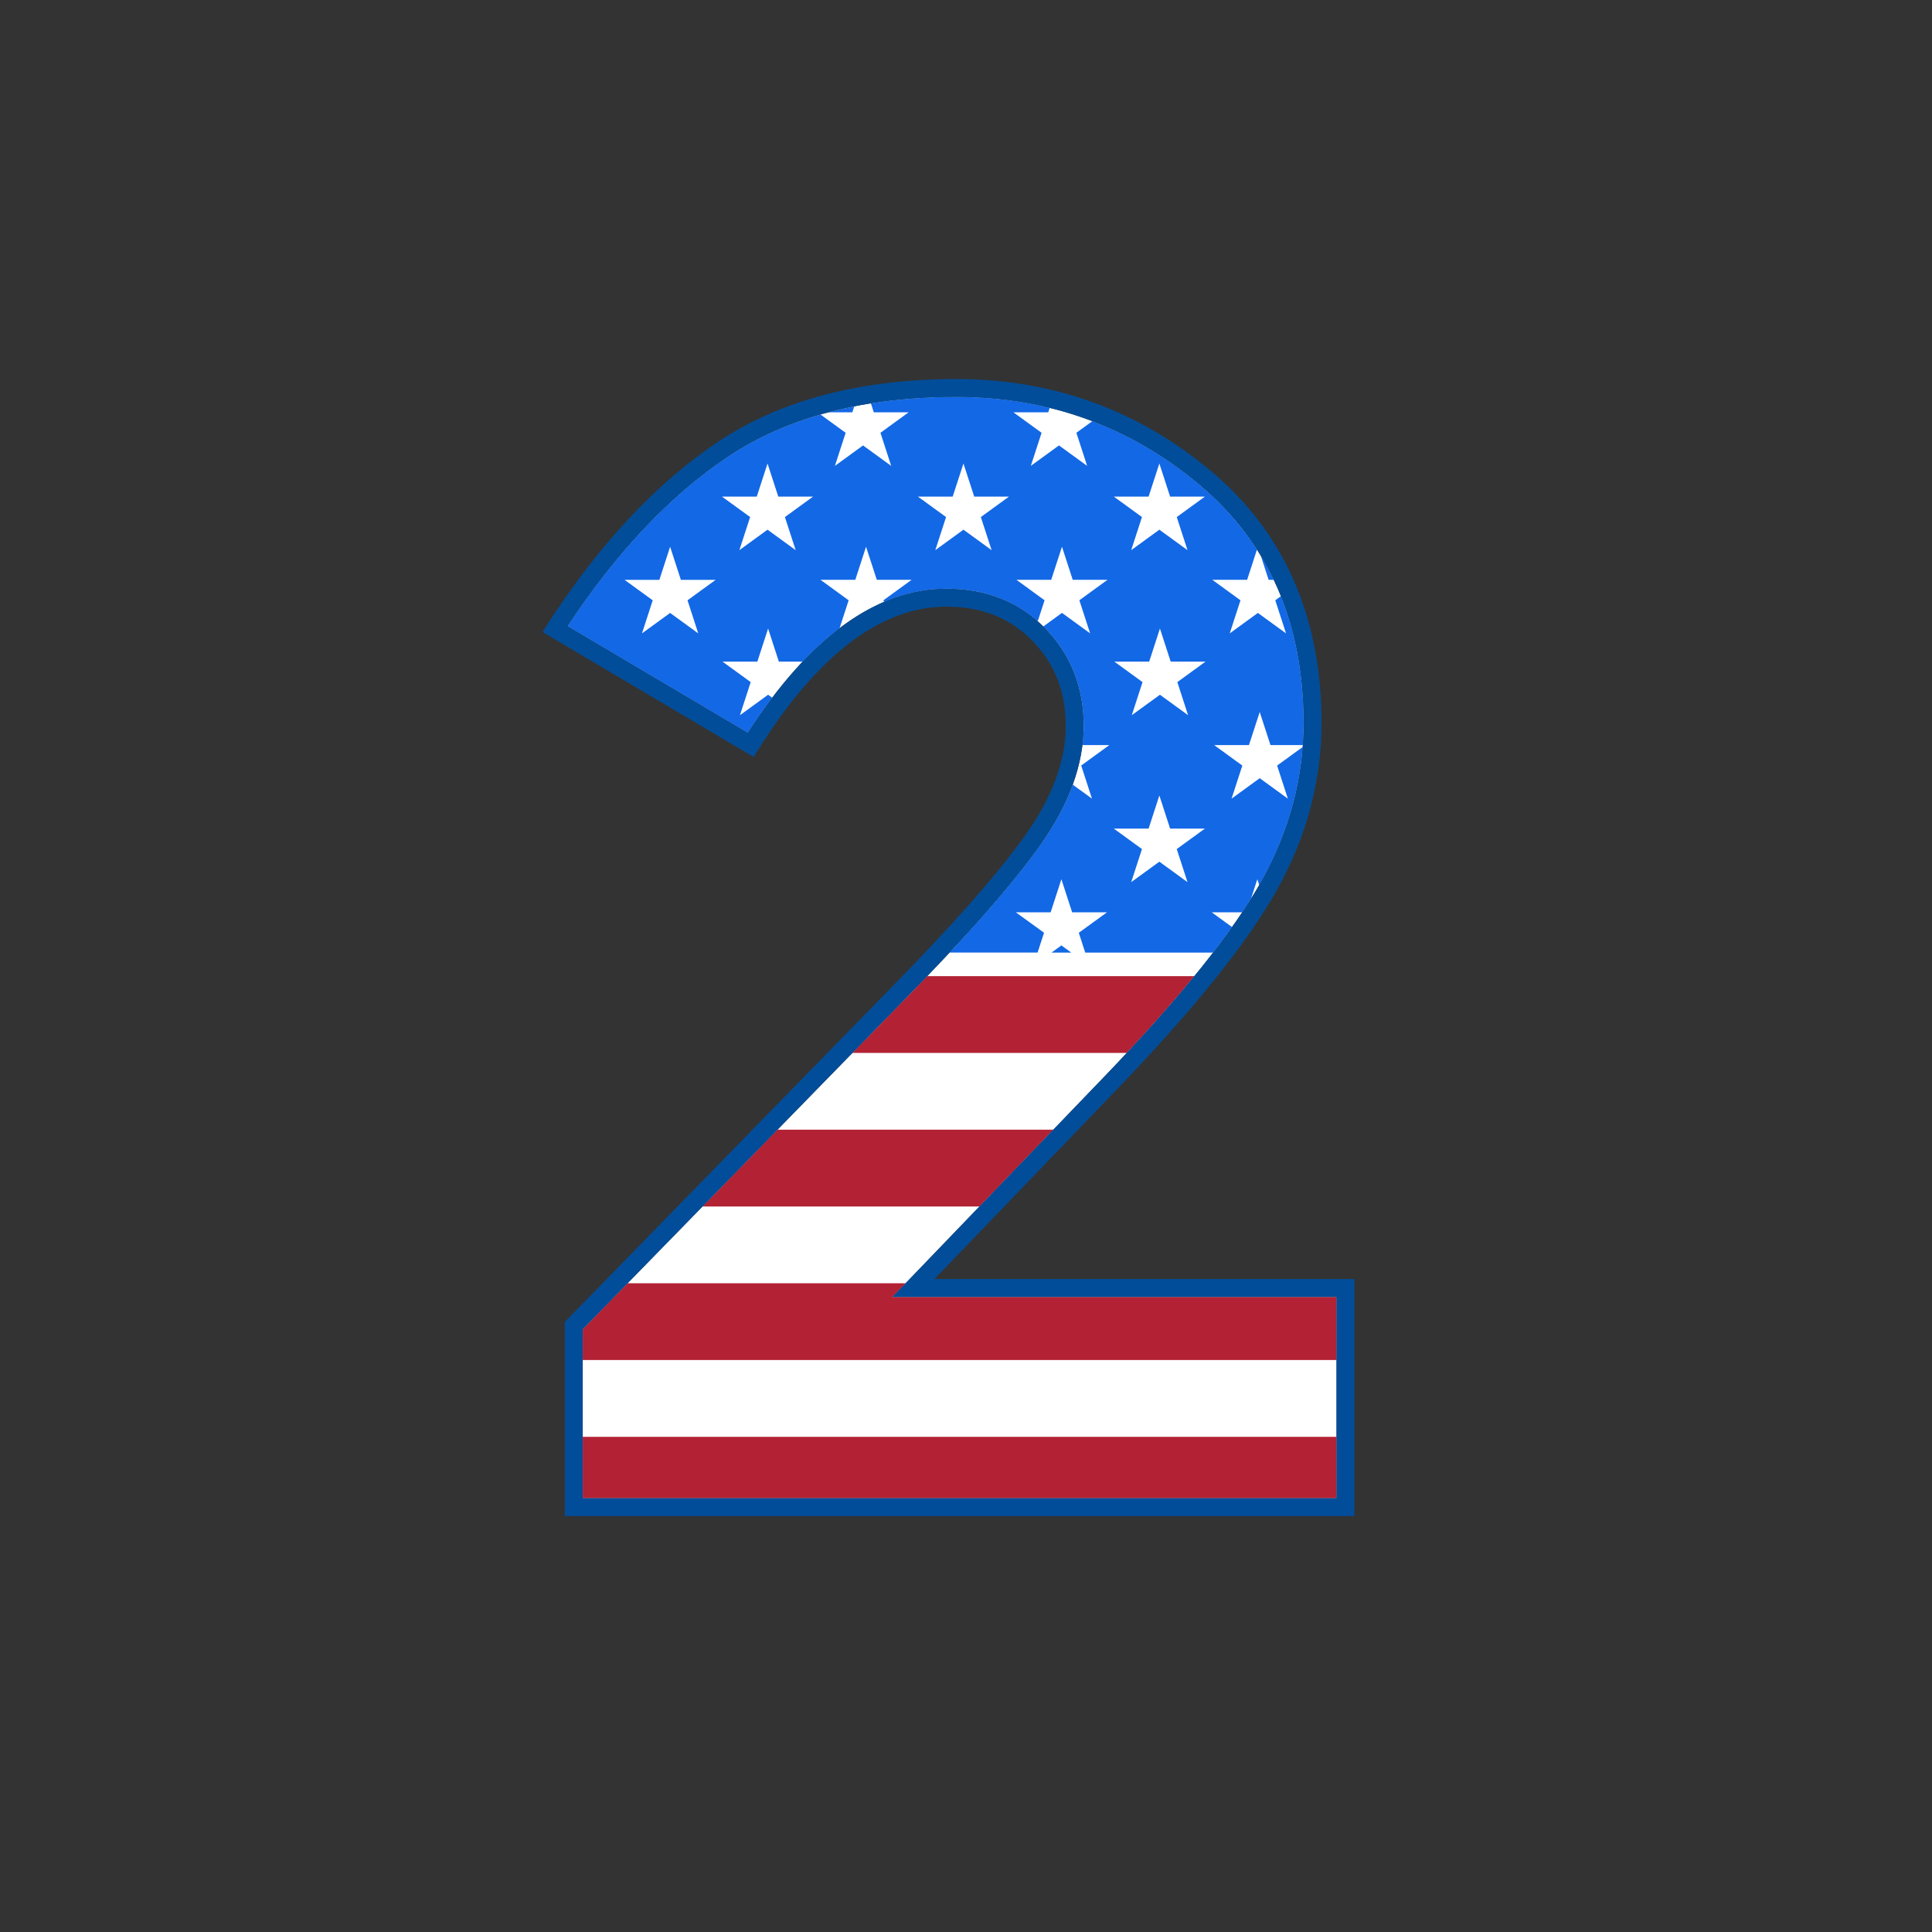
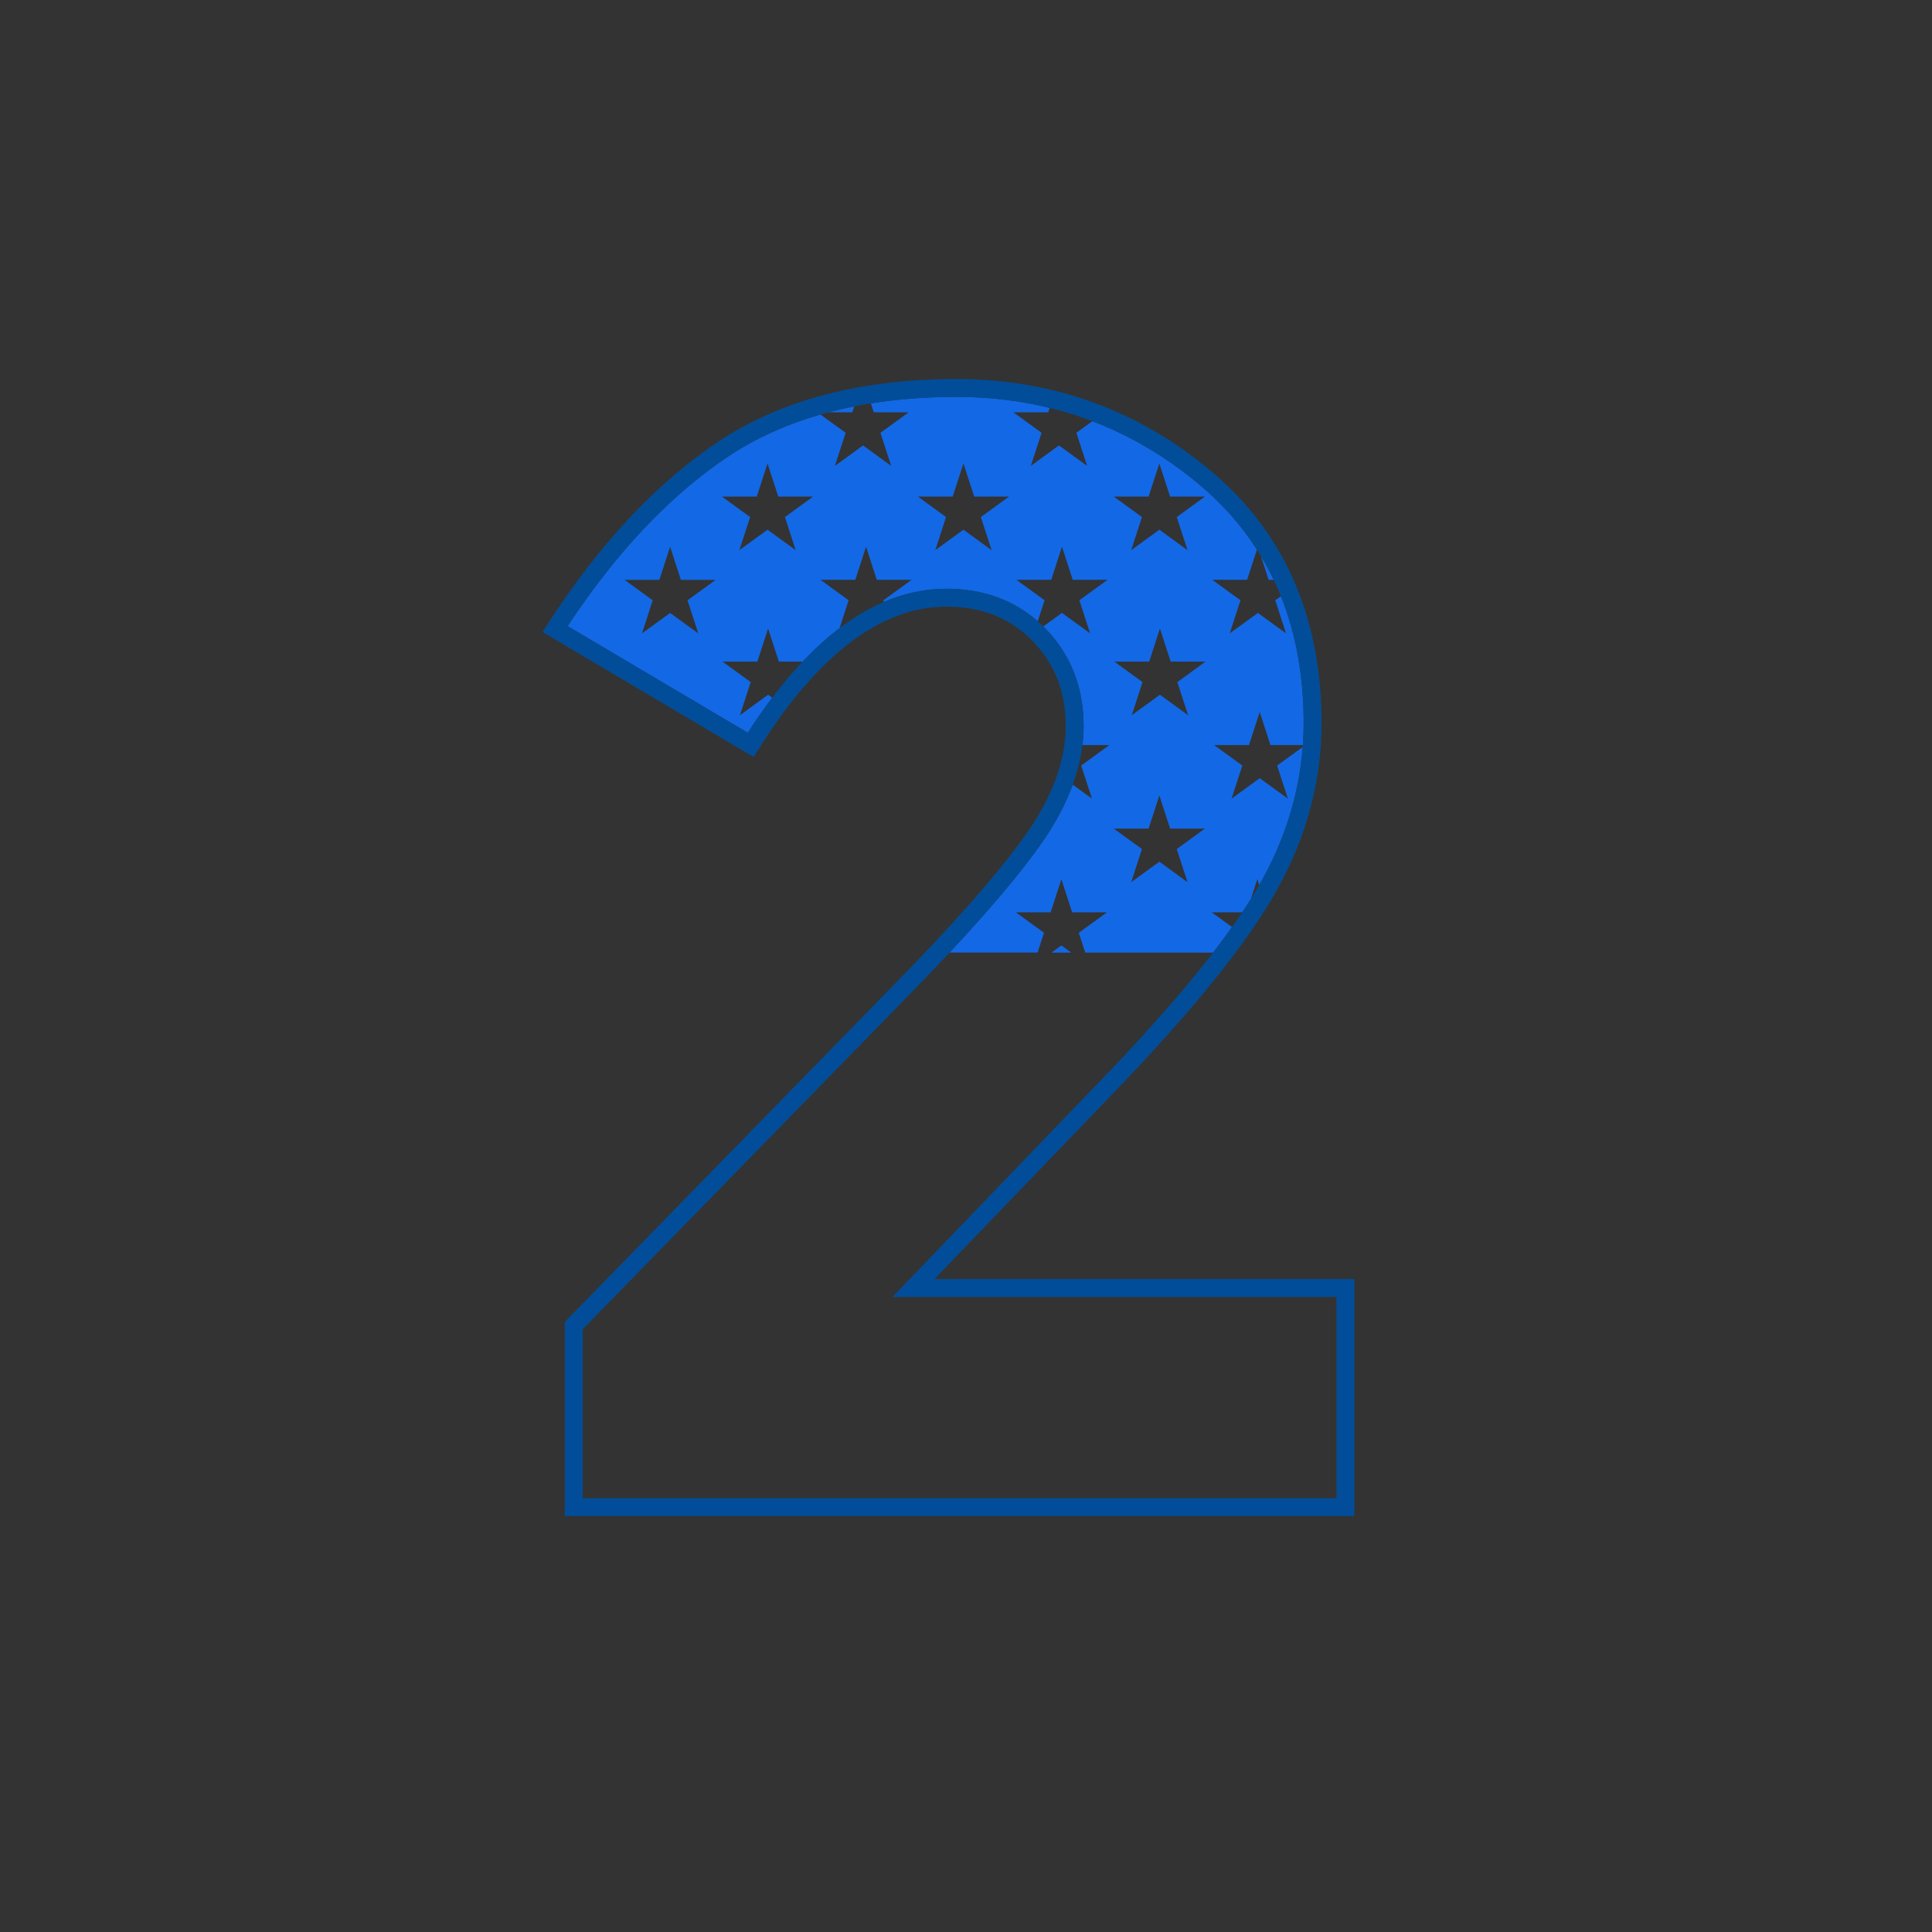
<svg xmlns="http://www.w3.org/2000/svg" version="1.1" id="Layer_1" x="0px" y="0px" viewBox="0 0 864 864" style="enable-background:new 0 0 864 864;" xml:space="preserve">
  <rect x="0" y="0" width="864" height="864" fill="#333333" stroke="none" />
  <style type="text/css">
	.st0{fill:#FFFFFF;}
	.st1{fill:#1368E5;}
	.st2{fill:#B22234;}
	.st3{fill:#024D99;}
</style>
-   <path class="st0" d="M493.82,481.53c34.12-35.5,57.81-65.01,70.44-87.72c12.44-22.4,18.75-46.12,18.75-70.51  c0-44.73-15.65-80.56-46.52-106.49c-31.08-26.09-67.67-39.31-108.73-39.31c-41.23,0-75.58,8.96-102.08,26.63  c-25.82,17.21-49.97,42.72-71.84,75.86l80.57,47.7c27.6-42.73,57.47-64.39,88.79-64.39c17.82,0,32.68,5.94,44.16,17.65  c11.44,11.7,17.24,26.42,17.24,43.75c0,17.09-6.49,34.94-19.28,53.06c-12.44,17.59-33.42,41.43-62.37,70.85L260.6,594.43V670h337.1  v-90H399.1L493.82,481.53z" />
  <path class="st1" d="M345.34,312.03l-1.84-1.34l-12.59,9.15l4.81-14.8l-12.59-9.15h15.56l4.81-14.8l4.81,14.8h10.63  c5.44-5.75,10.95-10.74,16.53-14.97l4.05-12.47l-12.59-9.15h15.56l4.81-14.8l4.81,14.8h15.56l-12.59,9.15l0.24,0.73  c9.15-3.91,18.45-5.89,27.89-5.89c16.17,0,29.89,4.91,40.87,14.56l3.06-9.41l-12.59-9.15h15.56l4.81-14.8l4.81,14.8h15.56  l-12.59,9.15l4.81,14.8l-12.59-9.15l-8.35,6.07c0.26,0.26,0.53,0.51,0.8,0.77c11.44,11.7,17.24,26.42,17.24,43.75  c0,2.82-0.19,5.66-0.55,8.52h12.05l-12.59,9.15l4.81,14.8l-8.59-6.24c-3.22,8.84-8.03,17.8-14.41,26.83  c-9.08,12.84-22.72,29.01-40.67,48.24h39.36l2.88-8.85L454.29,408h15.56l4.81-14.8l4.81,14.8h15.56l-12.59,9.15l2.88,8.85h57.18  c3.03-3.93,5.86-7.74,8.47-11.41l-9.06-6.59h13.61c1.38-2.06,2.69-4.08,3.92-6.06l2.84-8.74l0.85,2.6c0.39-0.67,0.76-1.34,1.13-2  c10.6-19.09,16.73-39.15,18.32-59.75l-11.45,8.31l4.81,14.8l-12.59-9.15l-12.59,9.15l4.81-14.8l-12.59-9.15h15.56l4.81-14.8  l4.81,14.8h14.48c0.23-3.29,0.36-6.6,0.36-9.92c0-20.86-3.41-39.79-10.17-56.67l-2.52,1.83l4.81,14.8l-12.59-9.15l-12.59,9.15  l4.81-14.8l-12.59-9.15h15.56l4.39-13.52c-6.87-10.72-15.41-20.4-25.63-28.98c-14.79-12.41-30.82-21.9-47.98-28.45l-7.14,5.19  l4.81,14.8l-12.59-9.15l-12.59,9.15l4.81-14.8l-12.59-9.15h15.56l0.65-1.99c-13.31-3.27-27.21-4.91-41.67-4.91  c-13.52,0-26.28,0.98-38.28,2.9l1.3,4.01h15.56l-12.59,9.15l4.81,14.8l-12.59-9.15l-12.59,9.15l4.81-14.8l-11.24-8.17  c-15.33,4.41-29.13,10.66-41.27,18.75c-25.82,17.21-49.97,42.72-71.84,75.86l2.02,1.2l0.03-0.09l0.04,0.13l78.48,46.46  C338.01,322.1,341.66,316.89,345.34,312.03z M531.06,394.5l-12.59-9.15l-12.59,9.15l4.81-14.8l-12.59-9.15h15.56l4.81-14.8  l4.81,14.8h15.56l-12.59,9.15L531.06,394.5z M526.51,305.04l4.81,14.8l-12.59-9.15l-12.59,9.15l4.81-14.8l-12.59-9.15h15.56  l4.81-14.8l4.81,14.8h15.56L526.51,305.04z M513.66,222.08l4.81-14.8l4.81,14.8h15.56l-12.59,9.15l4.81,14.8l-12.59-9.15  l-12.59,9.15l4.81-14.8l-12.59-9.15H513.66z M426.05,222.08l4.81-14.8l4.81,14.8h15.56l-12.59,9.15l4.81,14.8l-12.59-9.15  l-12.59,9.15l4.81-14.8l-12.59-9.15H426.05z M312.27,283.26l-12.59-9.15l-12.59,9.15l4.81-14.8l-12.59-9.15h15.56l4.81-14.8  l4.81,14.8h15.56l-12.59,9.15L312.27,283.26z M338.43,222.08l4.81-14.8l4.81,14.8h15.56l-12.59,9.15l4.81,14.8l-12.59-9.15  l-12.59,9.15l4.81-14.8l-12.59-9.15H338.43z M474.66,422.8l4.4,3.2h-8.81L474.66,422.8z M569.63,259.31h-2.29l-3.48-10.72  C565.94,252.06,567.87,255.63,569.63,259.31z M381.16,184.4h-10.74c3.78-1,7.65-1.88,11.61-2.67L381.16,184.4z" />
-   <path class="st2" d="M414.68,436.53h119.44c-8.72,10.65-18.79,22.11-30.21,34.34H381.22l21.73-22.26  C407.03,444.46,410.93,440.45,414.68,436.53z M260.6,642.56V670h337.1v-27.44H260.6z M404.99,573.88H280.66l-20.06,20.55v13.79  h337.1V580H399.1L404.99,573.88z M314.18,539.54h123.84l33.03-34.34H347.7L314.18,539.54z" />
  <path class="st3" d="M605.7,678H252.6v-86.83l144.64-148.17c28.65-29.12,49.36-52.62,61.55-69.86  c11.82-16.74,17.82-33.04,17.82-48.44c0-15.38-4.89-27.86-14.96-38.15c-10.05-10.26-22.63-15.25-38.44-15.25  c-29.19,0-57.49,21.51-84.11,63.93l-2.07,3.3l-94.43-55.9l2.25-3.49c23.05-35.76,48.76-63.24,76.39-81.66  c27.84-18.56,63.68-27.97,106.52-27.97c42.99,0,81.31,13.86,113.87,41.19C574.39,238.2,591,276.09,591,323.3  c0,25.76-6.65,50.79-19.75,74.39c-12.96,23.31-37.07,53.38-71.66,89.38L417.9,572h187.8V678z M260.6,670h337.1v-90H399.1  l94.71-98.47c34.12-35.5,57.81-65.01,70.44-87.72c12.44-22.4,18.75-46.12,18.75-70.51c0-44.73-15.65-80.56-46.52-106.49  c-31.08-26.09-67.67-39.31-108.73-39.31c-41.23,0-75.58,8.96-102.08,26.63c-25.82,17.21-49.97,42.72-71.84,75.86l80.57,47.7  c27.6-42.73,57.47-64.39,88.79-64.39c17.82,0,32.68,5.94,44.16,17.65c11.44,11.7,17.24,26.42,17.24,43.75  c0,17.09-6.49,34.94-19.28,53.06c-12.44,17.59-33.42,41.43-62.37,70.85L260.6,594.43V670z" />
</svg>